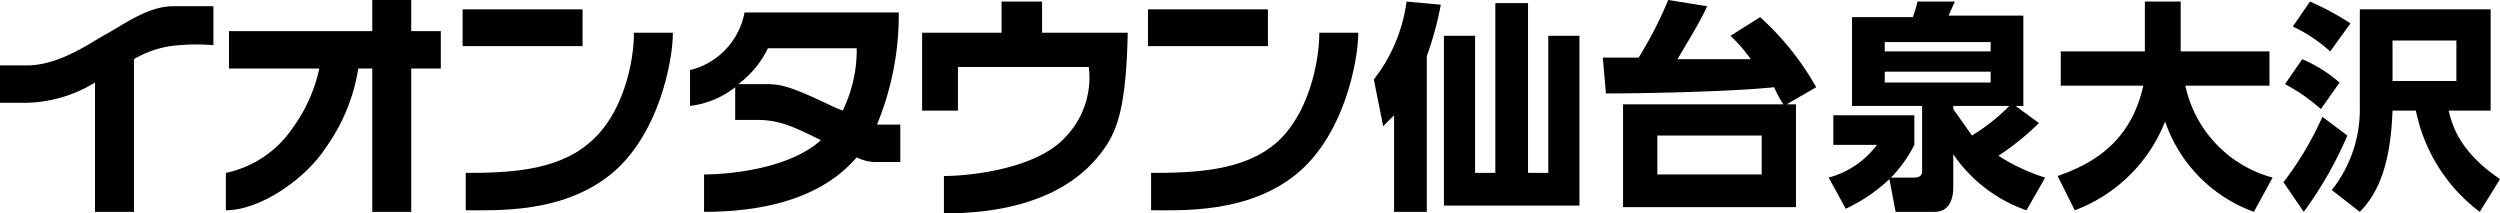
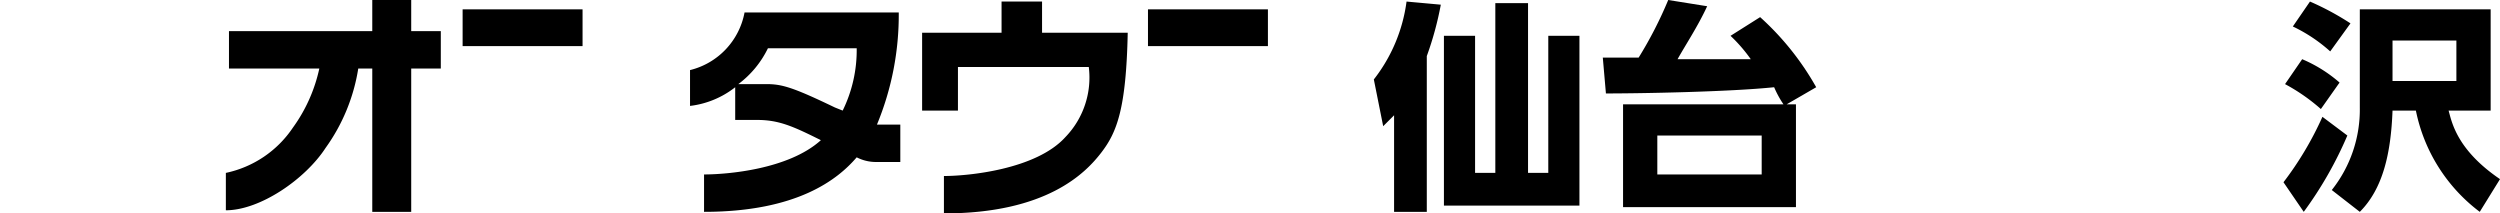
<svg xmlns="http://www.w3.org/2000/svg" viewBox="0 0 160.5 13.7">
  <title>izumiosawa</title>
  <rect x="29.7" y="0.6" width="7.7" height="2.36" fill="#000000" />
-   <path d="M37.8,9.2c-2.1,1.8-5.3,1.9-7.9,1.9v2.4c2,0,6.2.2,9.3-2.3s4-7.3,4-9.1H40.7c0,1.9-.7,5.3-2.9,7.1" fill="#000000" />
  <rect x="73.7" y="0.6" width="7.7" height="2.36" fill="#000000" />
-   <path d="M84.7,2.1c0,1.9-.7,5.3-2.8,7.1s-5.3,1.9-8,1.9v2.4c2,0,6.2.2,9.3-2.3s4-7.3,4-9.1Z" fill="#000000" />
  <path d="M26.4,0H23.9V2H14.7V4.4h5.8a10.1,10.1,0,0,1-1.7,3.8,6.9,6.9,0,0,1-4.3,2.9v2.4c2.2,0,5.1-2,6.4-4A11.9,11.9,0,0,0,23,4.4h.9v9.2h2.5V4.4h1.9V2H26.4Z" fill="#000000" />
-   <path d="M11.1.4C9.5.4,7.9,1.6,6.8,2.2s-3,2-5.1,2H0V6.6H1.7A8.8,8.8,0,0,0,6.1,5.3v8.3H8.6V3.8a6.5,6.5,0,0,1,2.9-.9,13.5,13.5,0,0,1,2.2,0V.4H11.1" fill="#000000" />
  <path d="M56.3,8A18.4,18.4,0,0,0,57.7.8H47.8a4.7,4.7,0,0,1-3.5,3.7V6.8a5.8,5.8,0,0,0,2.9-1.2V7.7h1.4c1.4,0,2.3.4,4.1,1.3-2.1,1.9-6.1,2.2-7.5,2.2v2.4c6,0,8.6-2.1,9.8-3.5a2.7,2.7,0,0,0,1.2.3h1.6V8H56.3m-2.2-.9-.5-.2c-2.7-1.3-3.4-1.5-4.4-1.5H47.4a6.3,6.3,0,0,0,1.9-2.3H55a8.8,8.8,0,0,1-.9,4" fill="#000000" />
  <path d="M66.9.1H64.3v2H59.2v5h2.3V4.3h8.4a5.5,5.5,0,0,1-1.5,4.5c-1.9,2.1-6.3,2.5-7.8,2.5v2.4c6.6,0,9.1-2.6,10.1-3.9S72.3,7,72.4,2.1H66.9Z" fill="#000000" />
  <path d="M91.6,13.6H89.5V7.4l-.7.7-.6-3a10.3,10.3,0,0,0,2.1-5l2.2.2a20.7,20.7,0,0,1-.9,3.3ZM98.1.2V11.1h1.3V2.3h2V13.2H92.7V2.3h2v8.8H96V.2Z" fill="#000000" />
  <path d="M113,1.1a17.8,17.8,0,0,1,3.6,4.5l-1.9,1.1h.6v6.6H104.2V6.7h10.3a6.4,6.4,0,0,1-.6-1.1c-2.9.3-8.6.4-10.8.4l-.2-2.3h2.3A25.9,25.9,0,0,0,107.1,0l2.5.4c-.6,1.3-1.4,2.5-1.9,3.4h4.7a10,10,0,0,0-1.3-1.5Zm.1,7.6h-6.7v2.5h6.7Z" fill="#000000" />
-   <path d="M122.9,9.3a8.4,8.4,0,0,1-1.5,2.1h1.5c.4,0,.5-.2.5-.4V6.8h-4.5V1.1h3.9a6.2,6.2,0,0,0,.3-1h2.4l-.4.9h4.8V6.8h-.5l1.5,1.1a17.1,17.1,0,0,1-2.6,2.1,12.2,12.2,0,0,0,3,1.4l-1.2,2.1a9.4,9.4,0,0,1-4.7-3.6V12c0,.5-.1,1.6-1.2,1.6h-2.5l-.4-2.1a10.6,10.6,0,0,1-2.8,1.9l-1.1-2a5.7,5.7,0,0,0,3.1-2.1h-2.8V7.4h5.2Zm-1.9-6h6.8V2.7H121Zm0,2h6.8V4.6H121Zm4.4,1.5V7l1.2,1.7A12.4,12.4,0,0,0,129,6.8Z" fill="#000000" />
-   <path d="M132.1,11.3c2.3-.8,4.7-2.2,5.5-5.8h-5.3V3.3h5.4V.1H140V3.3h5.7V5.5h-5.4a7.8,7.8,0,0,0,5.6,5.9l-1.2,2.2A9.4,9.4,0,0,1,139,7.8a10,10,0,0,1-5.8,5.7Z" fill="#000000" />
  <path d="M150.7,8.7a24.5,24.5,0,0,1-2.8,4.9l-1.3-1.9a21.1,21.1,0,0,0,2.5-4.2Zm-2.9-4.9a9,9,0,0,1,2.4,1.5L149,7a12.1,12.1,0,0,0-2.3-1.6Zm.5-3.7a17.6,17.6,0,0,1,2.6,1.4l-1.3,1.8a10,10,0,0,0-2.4-1.6Zm3.2.5h8.4V7.1h-2.7c.2.7.5,2.5,3.3,4.4l-1.3,2.1a10.8,10.8,0,0,1-4.1-6.5h-1.5c-.1,2.7-.6,5-2.1,6.5l-1.8-1.4a8.3,8.3,0,0,0,1.8-5.3Zm2.1,4.6h4.1V2.6h-4.1Z" fill="#000000" />
</svg>